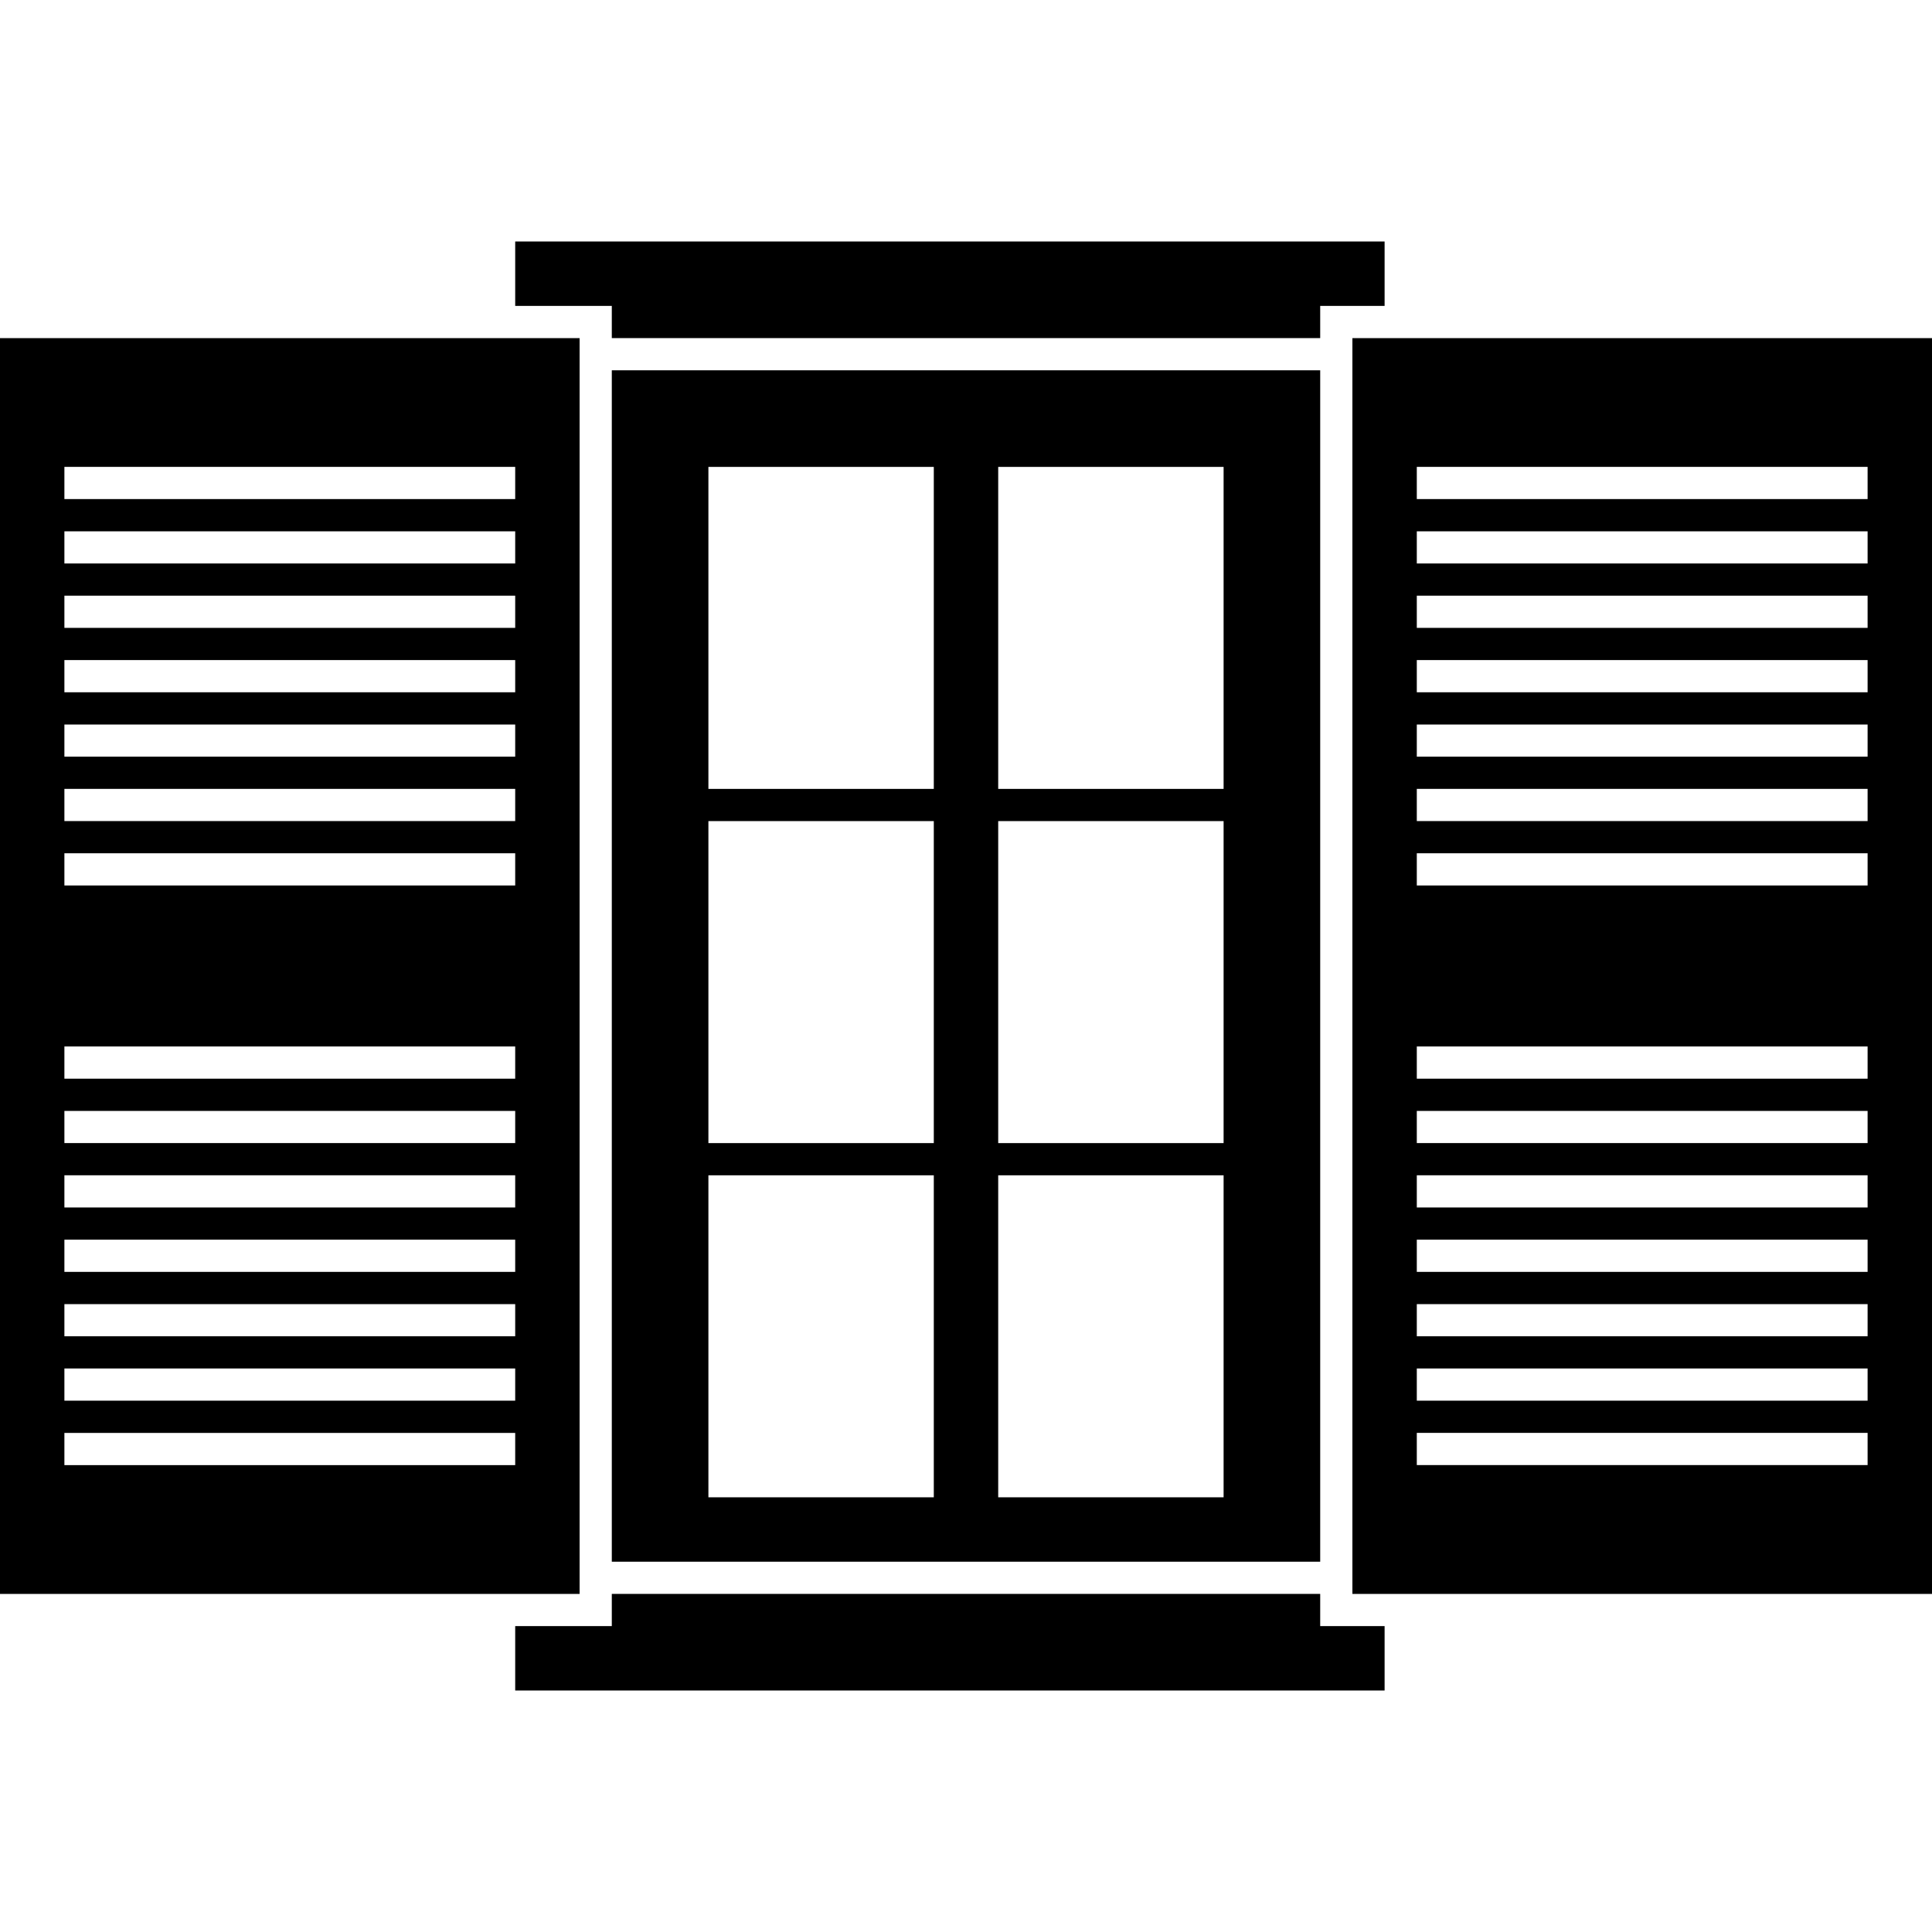
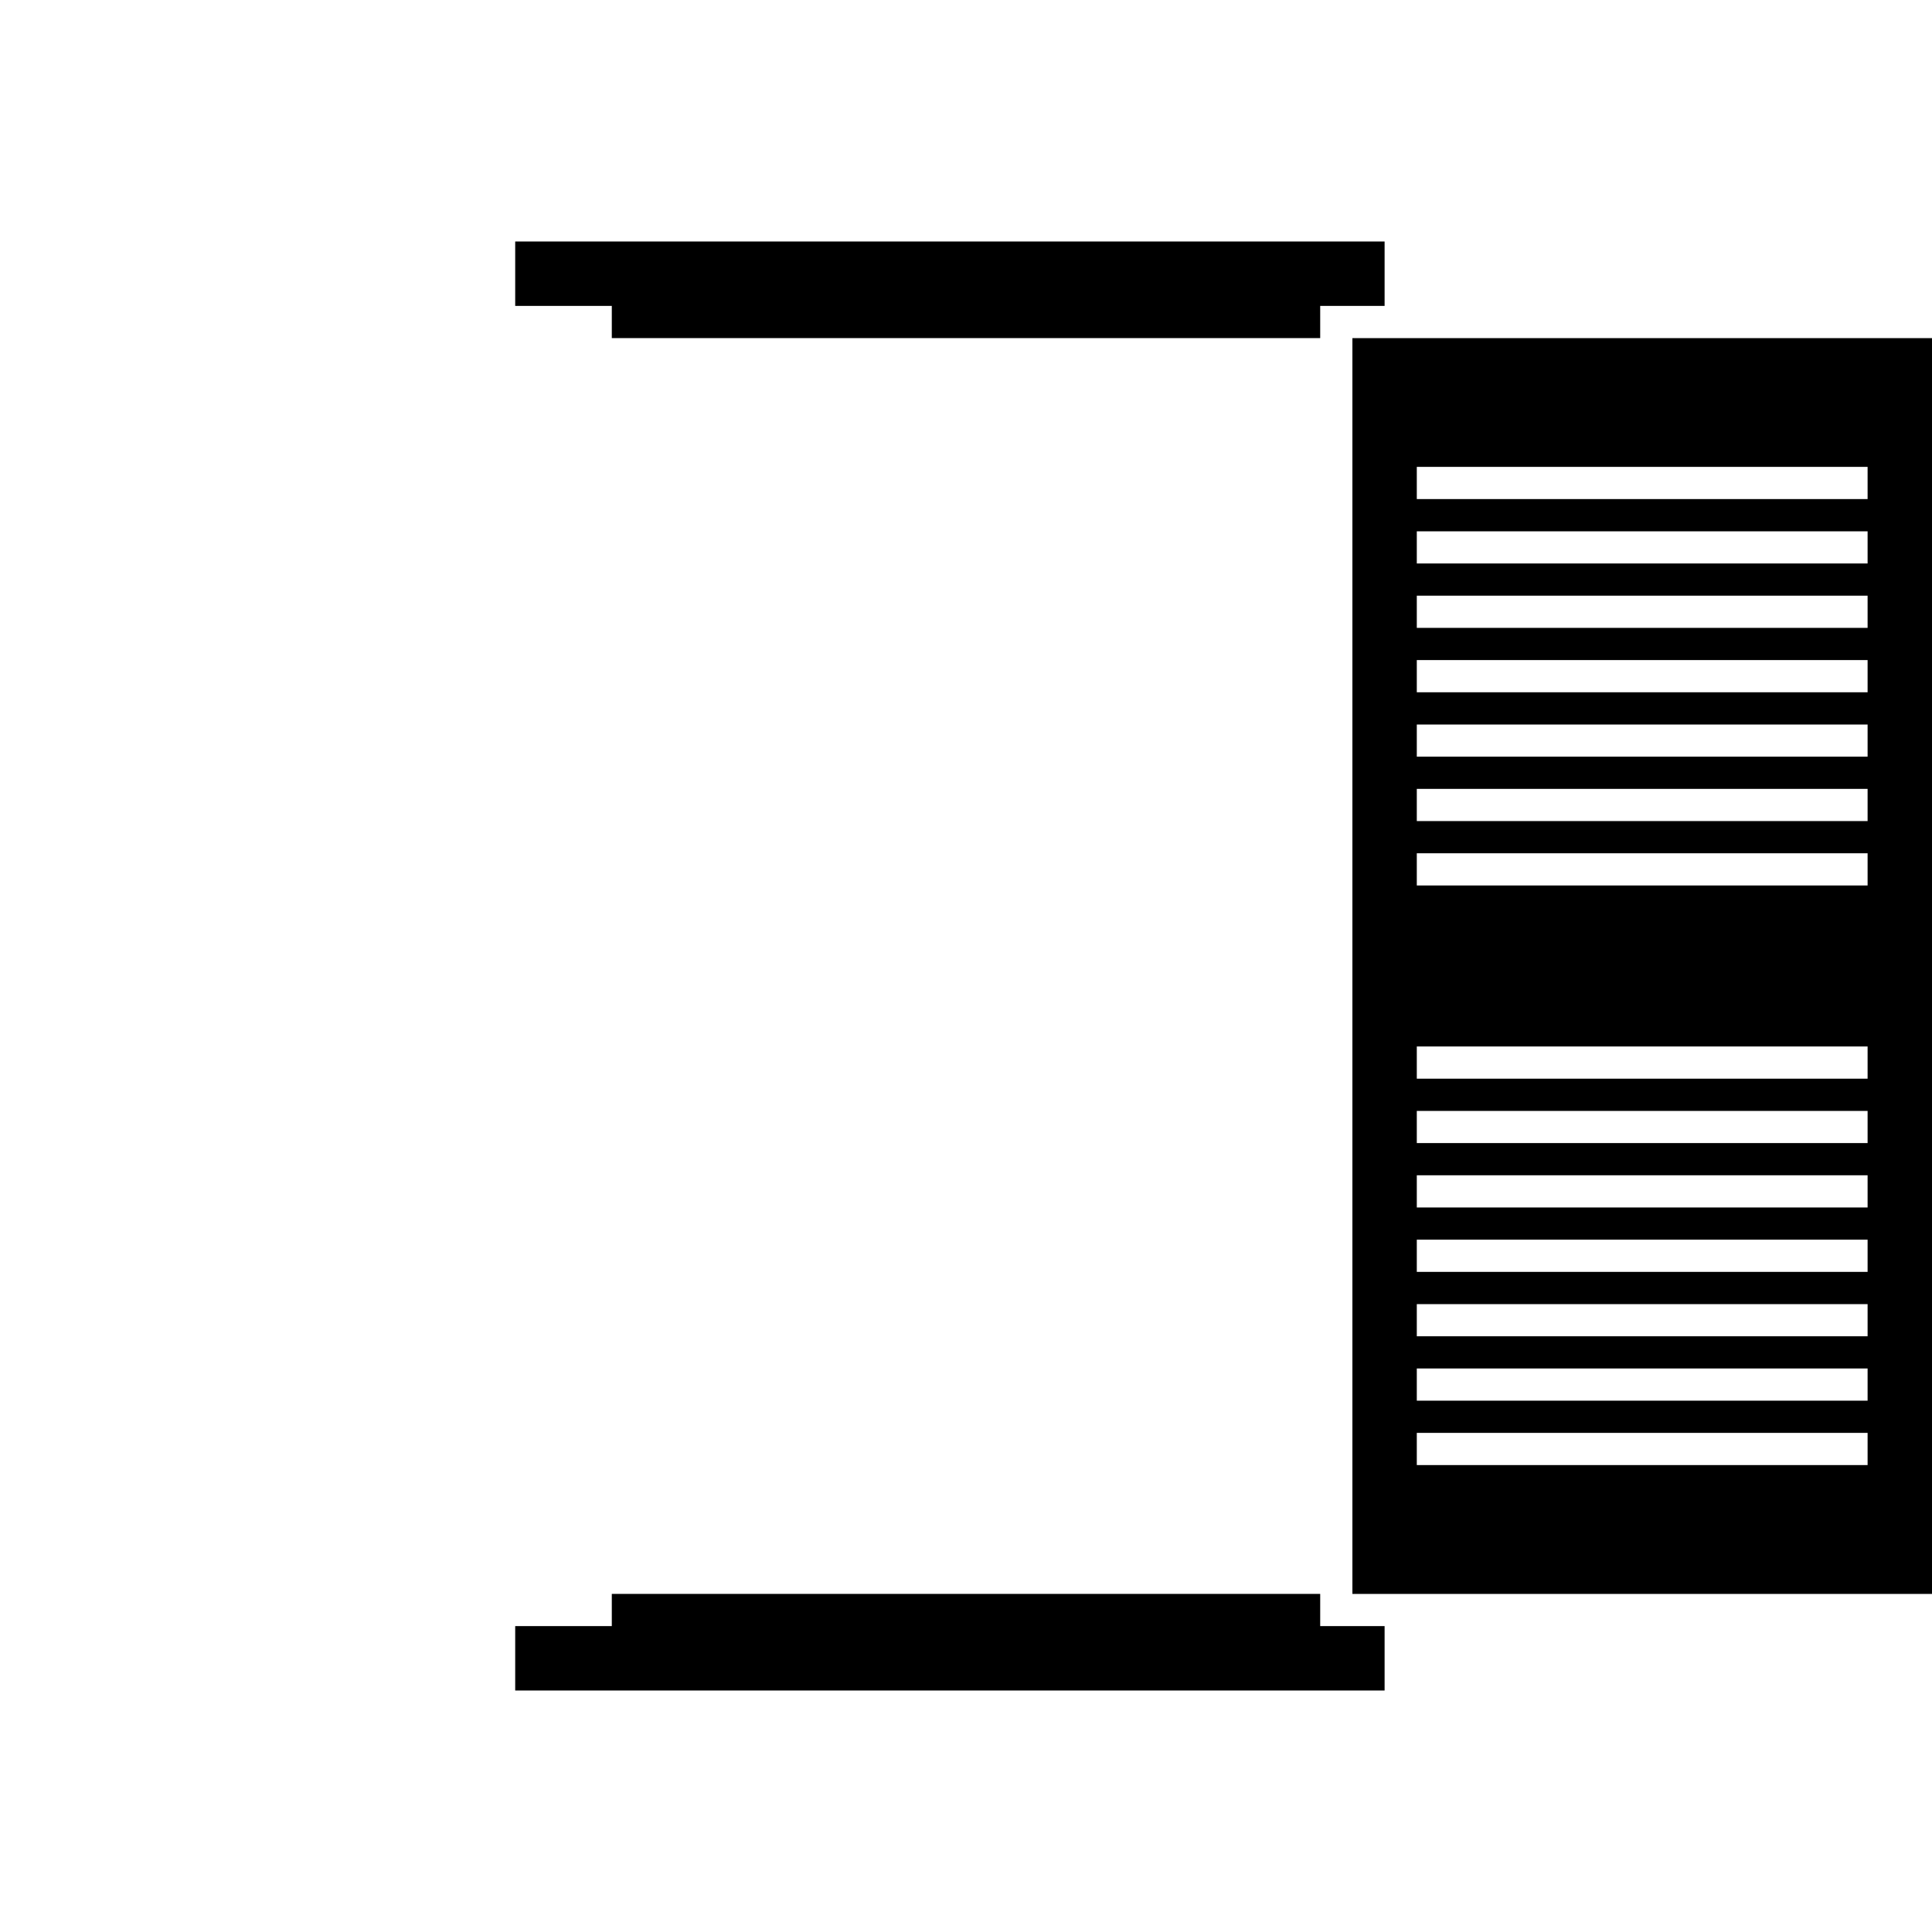
<svg xmlns="http://www.w3.org/2000/svg" fill="#000000" id="Capa_1" width="800px" height="800px" viewBox="0 0 573.75 573.75" xml:space="preserve">
  <g>
    <g>
      <polygon points="392.062,90.844 411.188,90.844 411.188,71.719 153,71.719 153,90.844 181.688,90.844 181.688,100.406 392.062,100.406 " />
      <polygon points="392.062,473.344 181.688,473.344 181.688,482.906 172.125,482.906 153,482.906 153,502.031 411.188,502.031 411.188,482.906 392.062,482.906 " />
-       <path d="M181.688,463.781h210.375V109.969H181.688V463.781z M296.438,138.656h66.938v95.625h-66.938V138.656z M296.438,243.844 h66.938v95.625h-66.938V243.844z M296.438,349.031h66.938v95.625h-66.938V349.031z M210.375,138.656h66.938v95.625h-66.938 V138.656z M210.375,243.844h66.938v95.625h-66.938V243.844z M210.375,349.031h66.938v95.625h-66.938V349.031z" />
-       <path d="M172.125,473.344V109.969v-9.562H153H0v372.938h153H172.125z M19.125,138.656H153v9.562H19.125V138.656z M19.125,157.781 H153v9.562H19.125V157.781z M19.125,176.906H153v9.562H19.125V176.906z M19.125,196.031H153v9.562H19.125V196.031z M19.125,215.156H153v9.562H19.125V215.156z M19.125,234.281H153v9.562H19.125V234.281z M19.125,253.406H153v9.562H19.125V253.406 z M19.125,310.781H153v9.562H19.125V310.781z M19.125,329.906H153v9.562H19.125V329.906z M19.125,349.031H153v9.562H19.125 V349.031z M19.125,368.156H153v9.562H19.125V368.156z M19.125,387.281H153v9.562H19.125V387.281z M19.125,406.406H153v9.562 H19.125V406.406z M19.125,435.094v-9.562H153v9.562H19.125z" />
      <path d="M401.625,100.406v372.938h9.562H573.75V100.406H411.188H401.625z M420.75,138.656h133.875v9.562H420.75V138.656z M420.75,157.781h133.875v9.562H420.75V157.781z M420.75,176.906h133.875v9.562H420.75V176.906z M420.75,196.031h133.875v9.562 H420.75V196.031z M420.75,215.156h133.875v9.562H420.75V215.156z M420.75,234.281h133.875v9.562H420.75V234.281z M420.75,253.406 h133.875v9.562H420.75V253.406z M420.75,310.781h133.875v9.562H420.75V310.781z M420.75,329.906h133.875v9.562H420.75V329.906z M420.75,349.031h133.875v9.562H420.75V349.031z M420.75,368.156h133.875v9.562H420.75V368.156z M420.75,387.281h133.875v9.562 H420.75V387.281z M420.75,406.406h133.875v9.562H420.75V406.406z M420.75,425.531h133.875v9.562H420.75V425.531z" />
    </g>
  </g>
</svg>